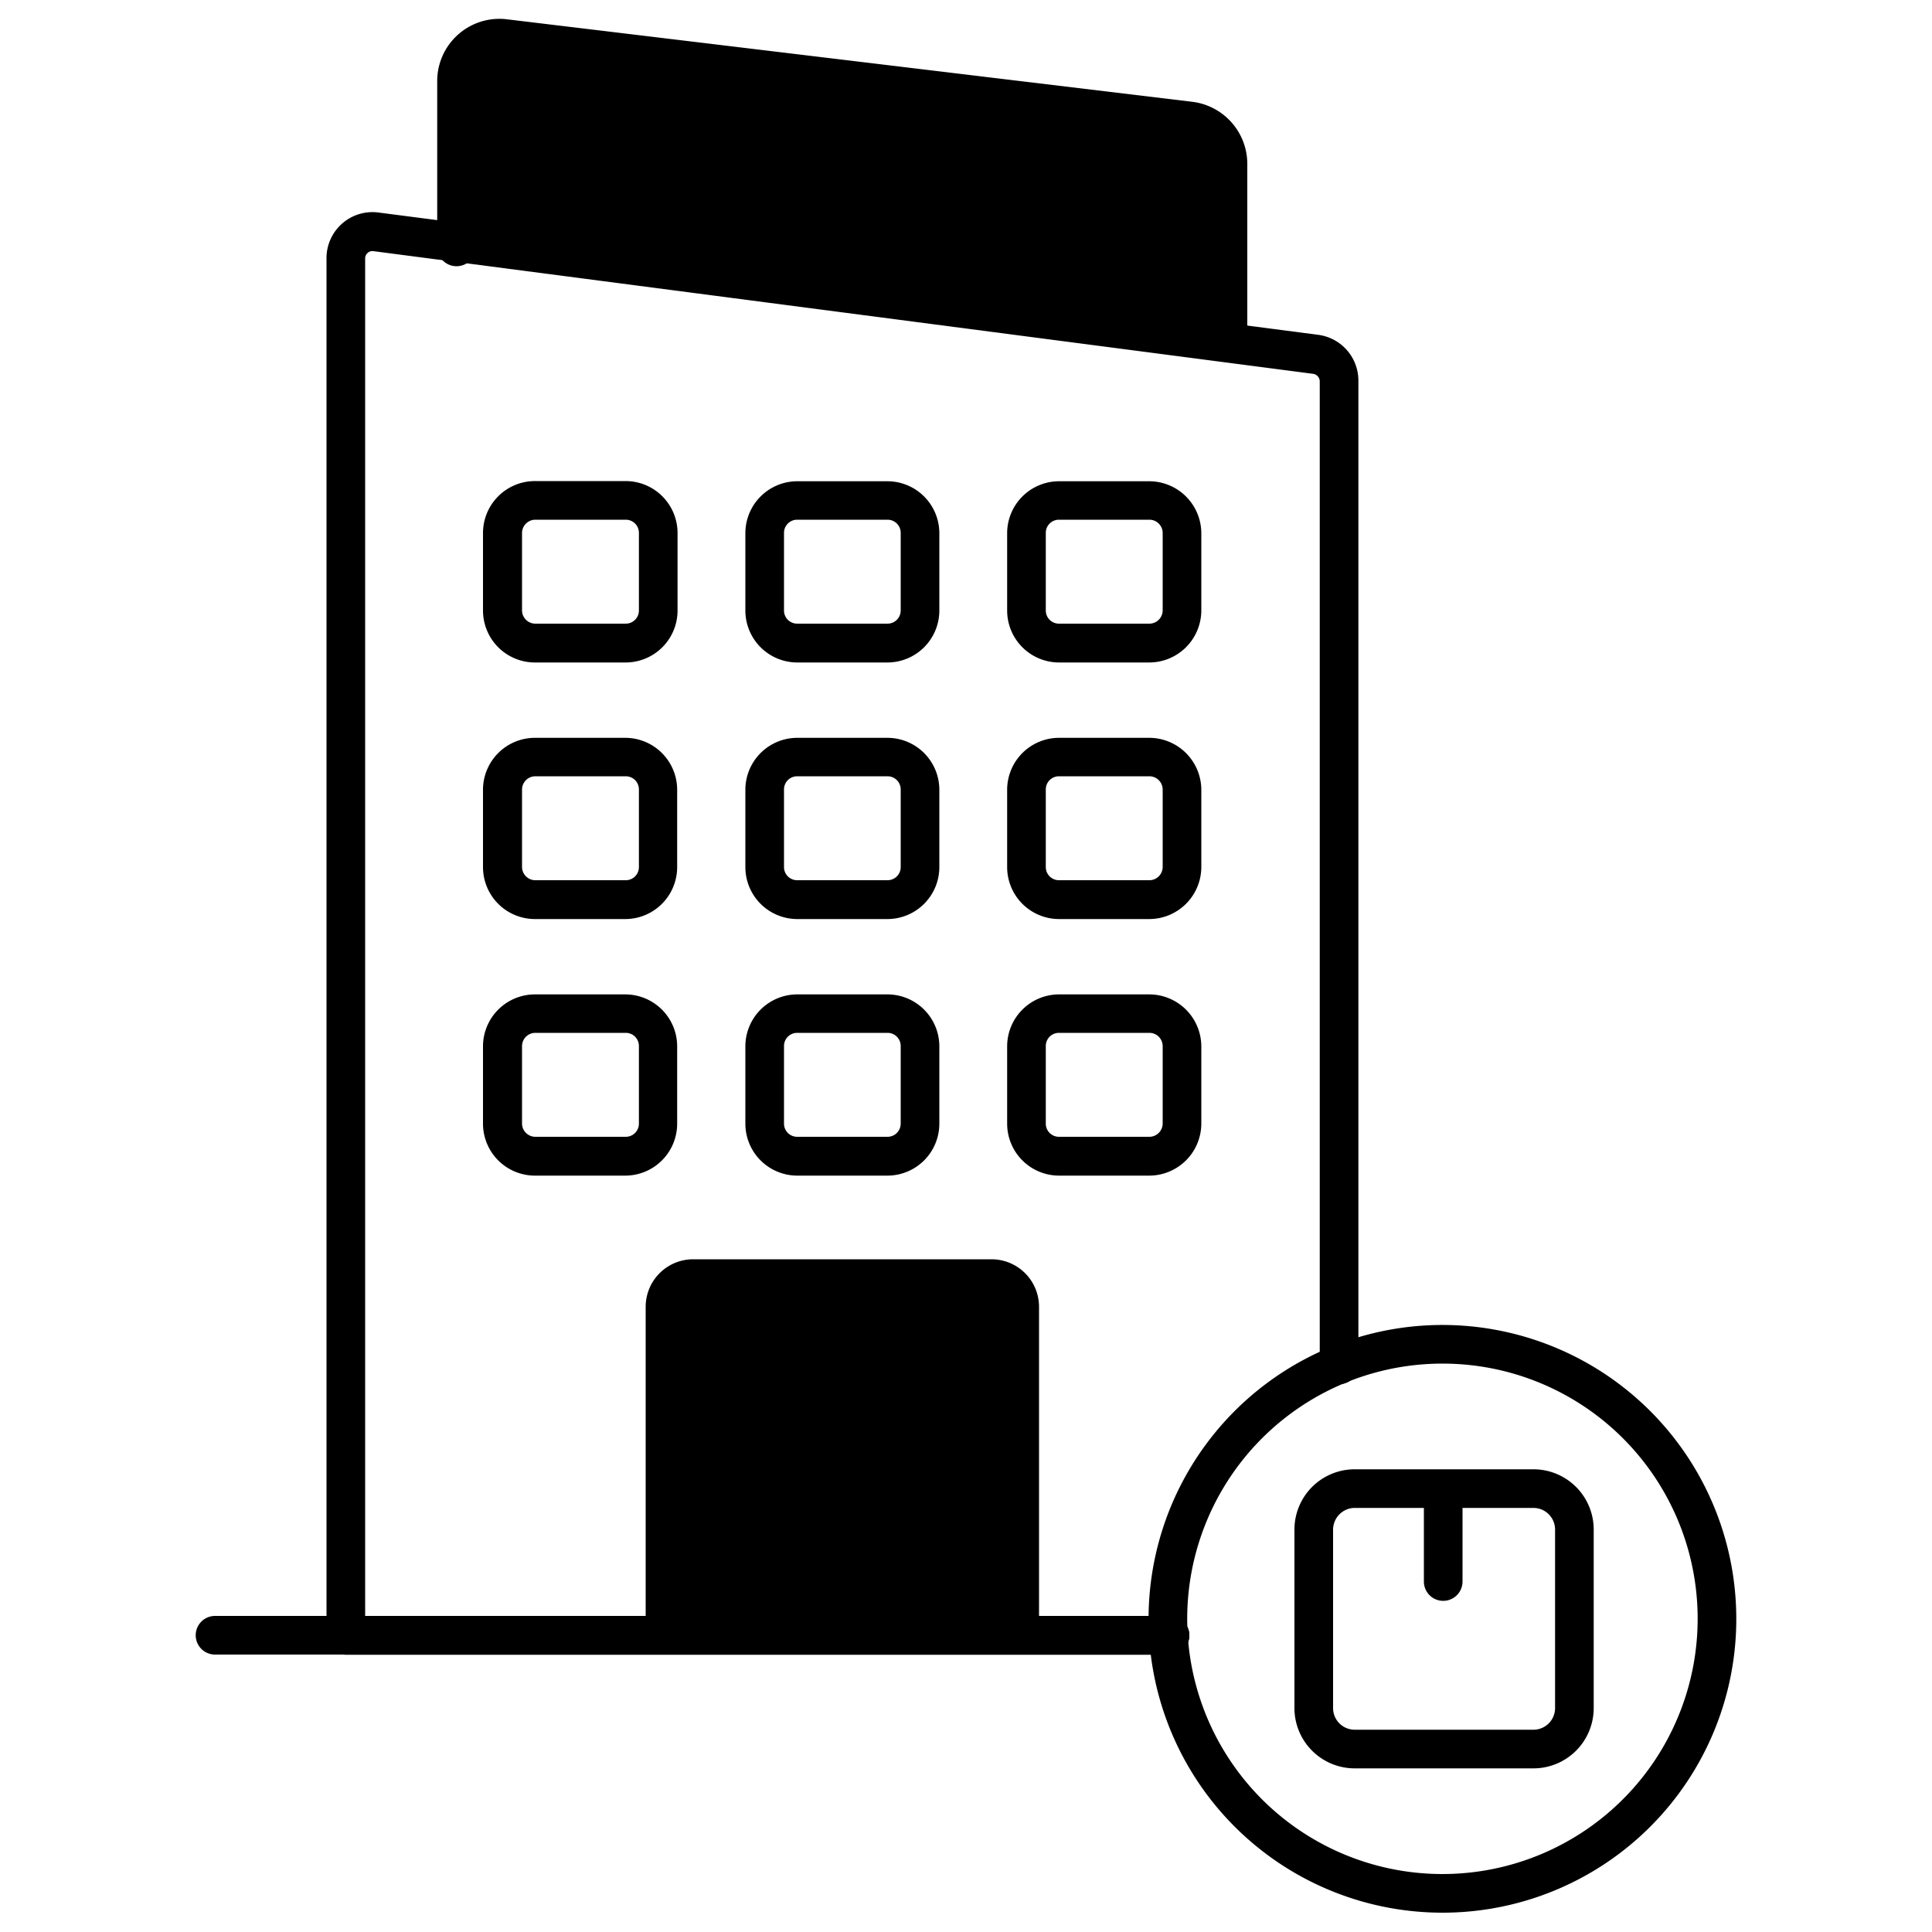
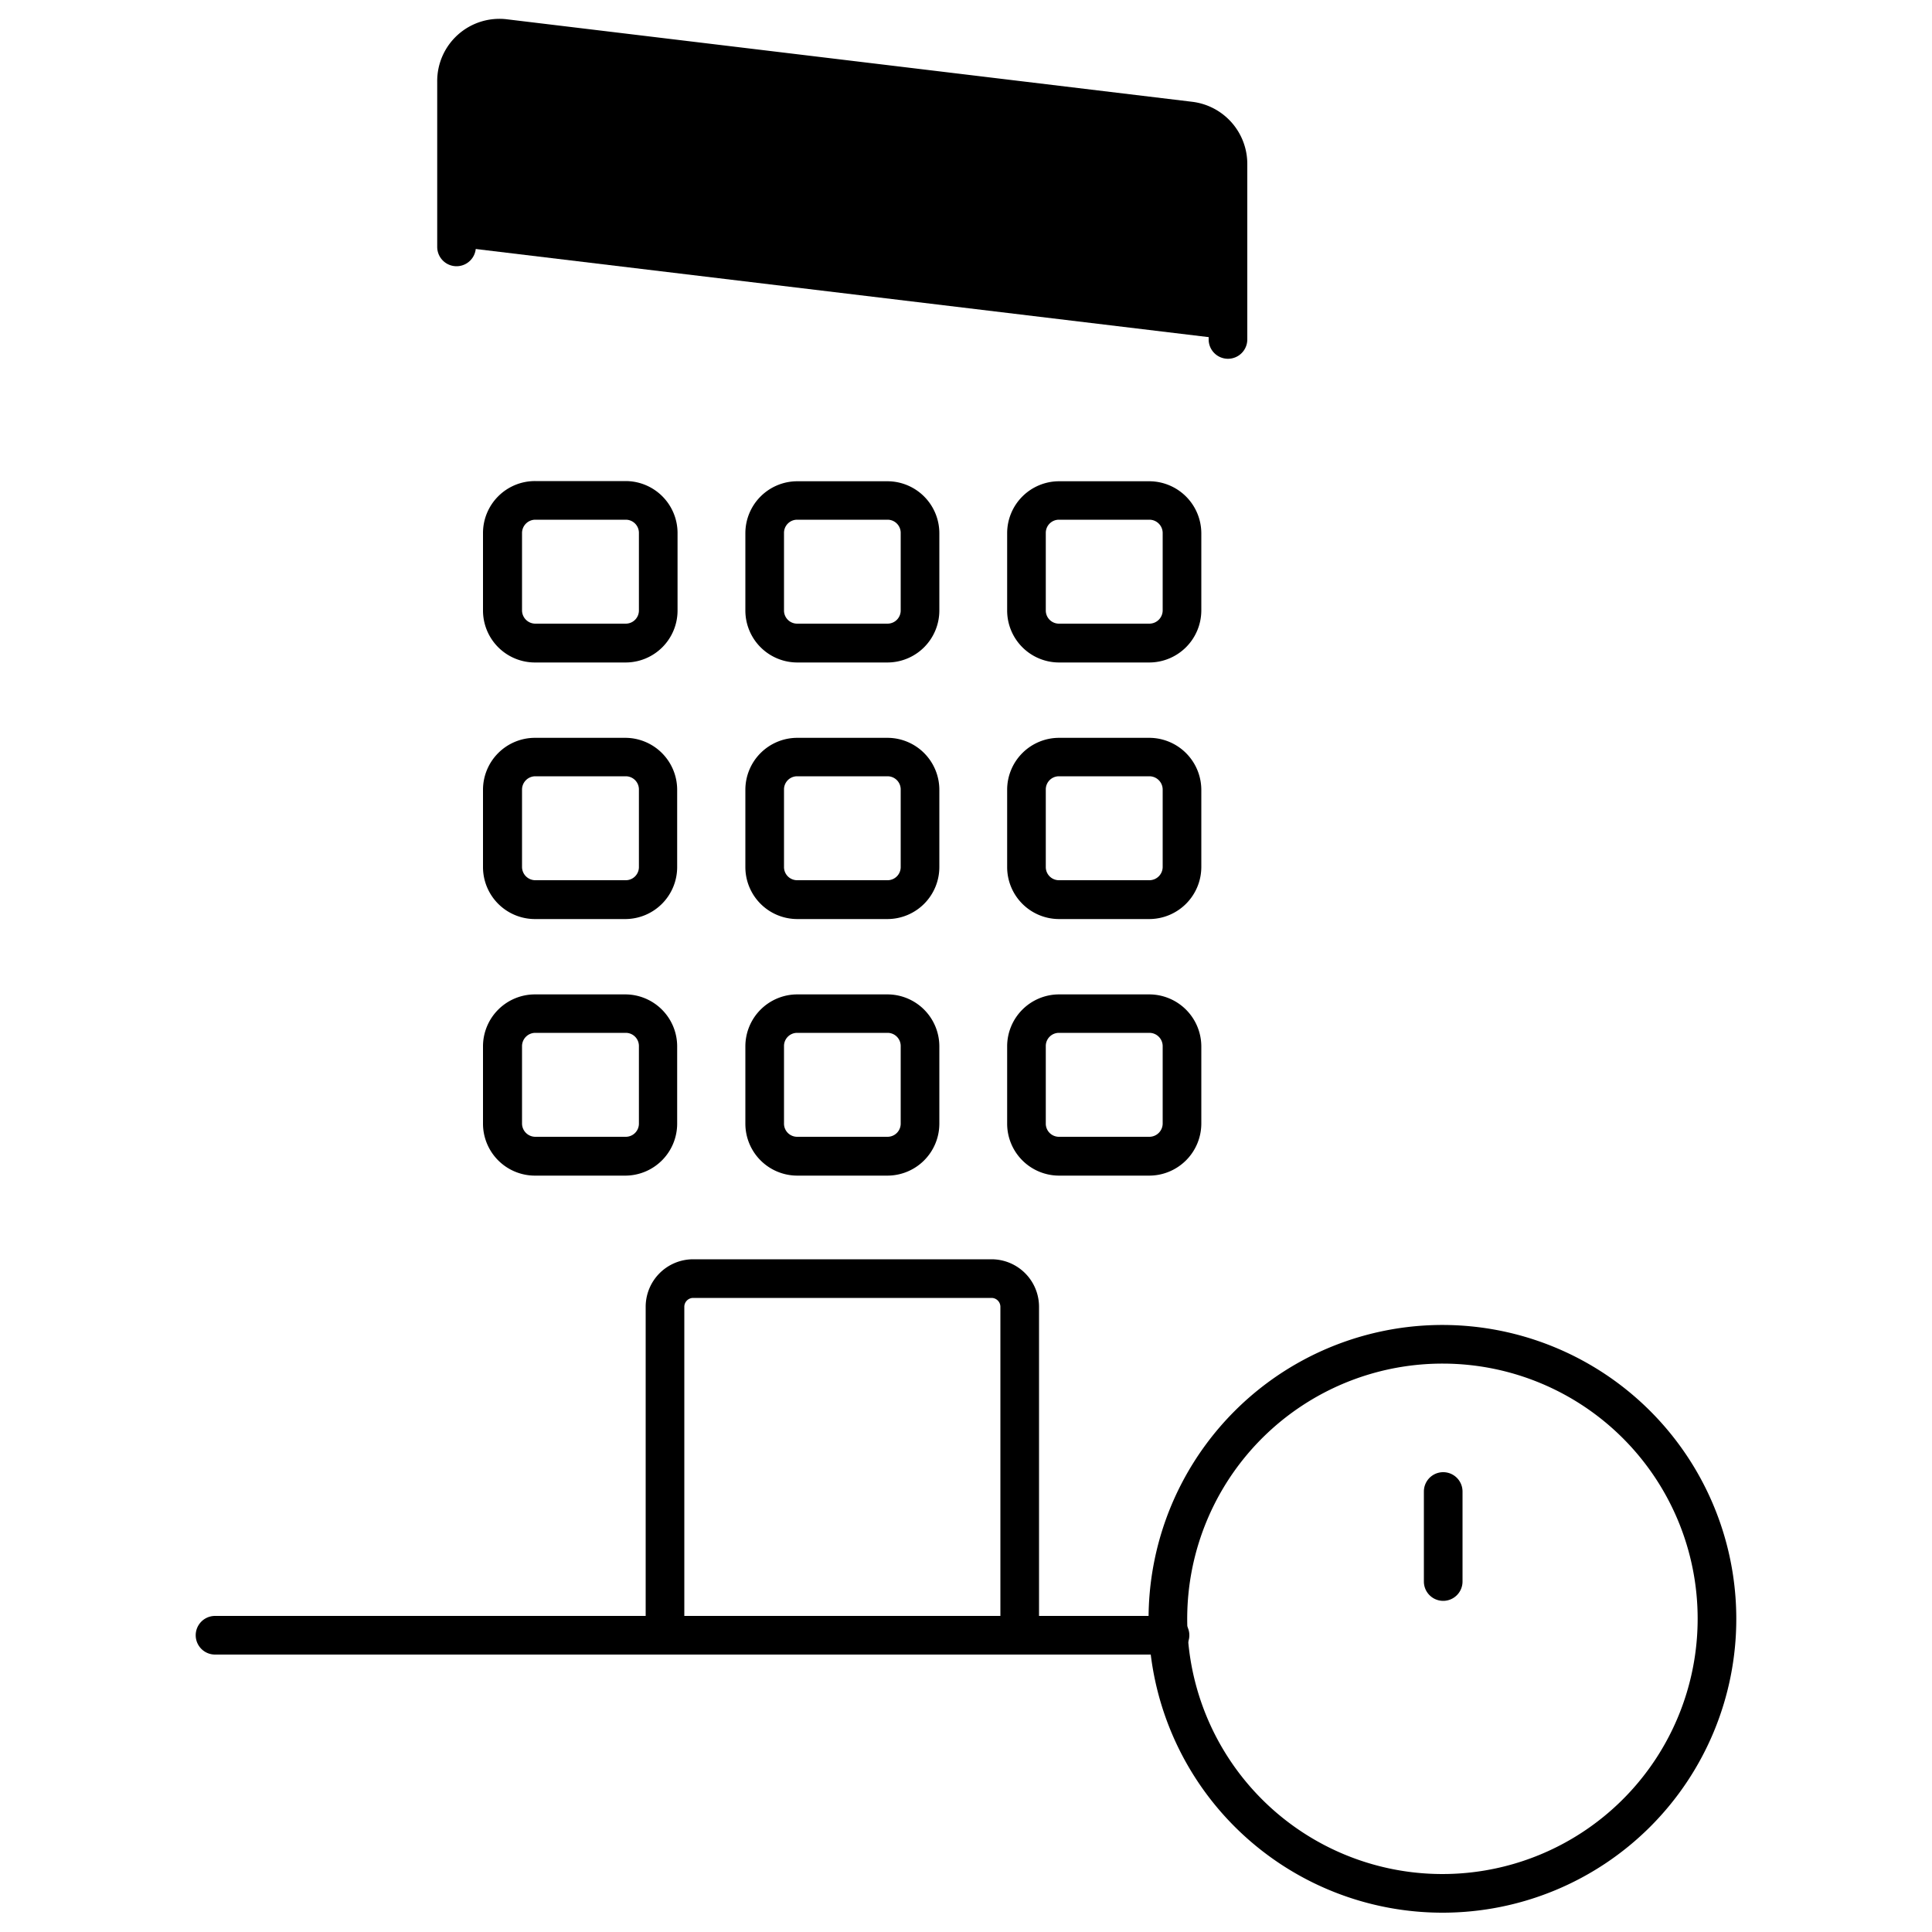
<svg xmlns="http://www.w3.org/2000/svg" id="Layer_1" data-name="Layer 1" viewBox="0 0 100 100">
  <path d="M63.56,17.57V8.48a2.24,2.24,0,0,0-2-2.22L26.13,2a2.23,2.23,0,0,0-2.49,2.22v8.55" />
  <path d="M63.56,18.57a1,1,0,0,1-1-1V8.48a1.22,1.22,0,0,0-1.08-1.22L26,3a1.22,1.22,0,0,0-1.37,1.23v8.55a1,1,0,0,1-2,0V4.24A3.22,3.22,0,0,1,26.25,1L61.72,5.27a3.24,3.24,0,0,1,2.84,3.21v9.09A1,1,0,0,1,63.56,18.57Z" />
-   <path d="M60.56,85.65H17.9a1,1,0,0,1-1-1V13.41A2.38,2.38,0,0,1,19.59,11l4.17.54,44.47,5.79a2.39,2.39,0,0,1,2.08,2.37V70.65a1,1,0,0,1-2,0V19.74a.4.4,0,0,0-.34-.39L19.33,13a.37.37,0,0,0-.3.09.38.38,0,0,0-.13.3V83.65H60.56a1,1,0,0,1,0,2Z" />
  <path d="M32.39,34.29H27.7A2.69,2.69,0,0,1,25,31.6v-4A2.69,2.69,0,0,1,27.7,24.9h4.69a2.69,2.69,0,0,1,2.68,2.69v4A2.69,2.69,0,0,1,32.39,34.29ZM27.7,26.9a.69.69,0,0,0-.68.69v4a.69.69,0,0,0,.68.69h4.69a.68.68,0,0,0,.68-.69v-4a.68.68,0,0,0-.68-.69Z" />
  <path d="M45.94,34.29H41.25a2.69,2.69,0,0,1-2.67-2.69v-4a2.69,2.69,0,0,1,2.67-2.69h4.69a2.69,2.69,0,0,1,2.68,2.69v4A2.69,2.69,0,0,1,45.94,34.29ZM41.25,26.9a.68.68,0,0,0-.67.69v4a.68.68,0,0,0,.67.69h4.69a.68.68,0,0,0,.68-.69v-4a.68.68,0,0,0-.68-.69Z" />
  <path d="M59.5,34.29H54.81a2.69,2.69,0,0,1-2.68-2.69v-4a2.69,2.69,0,0,1,2.68-2.69H59.5a2.7,2.7,0,0,1,2.68,2.69v4A2.7,2.7,0,0,1,59.5,34.29ZM54.81,26.9a.68.68,0,0,0-.68.69v4a.68.68,0,0,0,.68.69H59.5a.69.69,0,0,0,.68-.69v-4a.69.69,0,0,0-.68-.69Z" />
  <path d="M32.39,47.57H27.7A2.69,2.69,0,0,1,25,44.88v-4a2.69,2.69,0,0,1,2.68-2.69h4.69a2.69,2.69,0,0,1,2.68,2.69v4A2.69,2.69,0,0,1,32.39,47.57ZM27.7,40.18a.69.69,0,0,0-.68.69v4a.69.69,0,0,0,.68.69h4.69a.68.68,0,0,0,.68-.69v-4a.68.68,0,0,0-.68-.69Z" />
  <path d="M45.94,47.57H41.25a2.69,2.69,0,0,1-2.67-2.69v-4a2.69,2.69,0,0,1,2.67-2.69h4.69a2.69,2.69,0,0,1,2.68,2.69v4A2.69,2.69,0,0,1,45.94,47.57Zm-4.69-7.39a.68.68,0,0,0-.67.69v4a.68.68,0,0,0,.67.69h4.69a.68.68,0,0,0,.68-.69v-4a.68.68,0,0,0-.68-.69Z" />
  <path d="M59.5,47.57H54.81a2.69,2.69,0,0,1-2.68-2.69v-4a2.69,2.69,0,0,1,2.68-2.69H59.5a2.7,2.7,0,0,1,2.68,2.69v4A2.7,2.7,0,0,1,59.5,47.57Zm-4.69-7.39a.68.68,0,0,0-.68.69v4a.68.68,0,0,0,.68.69H59.5a.69.69,0,0,0,.68-.69v-4a.69.69,0,0,0-.68-.69Z" />
  <path d="M32.39,60.85H27.7A2.69,2.69,0,0,1,25,58.16v-4a2.69,2.69,0,0,1,2.68-2.69h4.69a2.69,2.69,0,0,1,2.68,2.69v4A2.69,2.69,0,0,1,32.39,60.85ZM27.7,53.46a.69.69,0,0,0-.68.69v4a.69.69,0,0,0,.68.69h4.69a.68.68,0,0,0,.68-.69v-4a.68.68,0,0,0-.68-.69Z" />
  <path d="M45.94,60.85H41.25a2.69,2.69,0,0,1-2.67-2.69v-4a2.69,2.69,0,0,1,2.67-2.69h4.69a2.69,2.69,0,0,1,2.68,2.69v4A2.69,2.69,0,0,1,45.94,60.85Zm-4.69-7.39a.68.68,0,0,0-.67.69v4a.68.68,0,0,0,.67.69h4.69a.68.68,0,0,0,.68-.69v-4a.68.68,0,0,0-.68-.69Z" />
  <path d="M59.5,60.85H54.81a2.69,2.69,0,0,1-2.68-2.69v-4a2.69,2.69,0,0,1,2.68-2.69H59.5a2.7,2.7,0,0,1,2.68,2.69v4A2.7,2.7,0,0,1,59.5,60.85Zm-4.69-7.39a.68.68,0,0,0-.68.69v4a.68.68,0,0,0,.68.69H59.5a.69.69,0,0,0,.68-.69v-4a.69.69,0,0,0-.68-.69Z" />
-   <path d="M52.78,67.69v17H34.42v-17a1.45,1.45,0,0,1,1.45-1.46H51.33A1.45,1.45,0,0,1,52.78,67.69Z" />
  <path d="M52.78,85.64H34.42a1,1,0,0,1-1-1v-17a2.46,2.46,0,0,1,2.45-2.46H51.33a2.46,2.46,0,0,1,2.45,2.46v17A1,1,0,0,1,52.78,85.64Zm-17.36-2H51.78v-16a.46.46,0,0,0-.45-.46H35.87a.46.46,0,0,0-.45.46Z" />
  <path d="M60.56,85.64H11.13a1,1,0,1,1,0-2H60.56a1,1,0,0,1,0,2Z" />
  <path d="M74.7,99A15.21,15.21,0,1,1,89.87,83.79,15.2,15.2,0,0,1,74.7,99Zm0-28.42A13.21,13.21,0,1,0,87.87,83.79,13.2,13.2,0,0,0,74.7,70.58Z" />
-   <path d="M79.32,91.53H70.07A3.12,3.12,0,0,1,67,88.41V79.17a3.12,3.12,0,0,1,3.12-3.12h9.25a3.12,3.12,0,0,1,3.12,3.12v9.24A3.12,3.12,0,0,1,79.32,91.53ZM70.07,78.05A1.13,1.13,0,0,0,69,79.17v9.24a1.12,1.12,0,0,0,1.12,1.12h9.25a1.12,1.12,0,0,0,1.12-1.12V79.17a1.12,1.12,0,0,0-1.12-1.12Z" />
  <path d="M74.7,82.86a1,1,0,0,1-1-1V77.2a1,1,0,0,1,2,0v4.66A1,1,0,0,1,74.7,82.86Z" />
</svg>